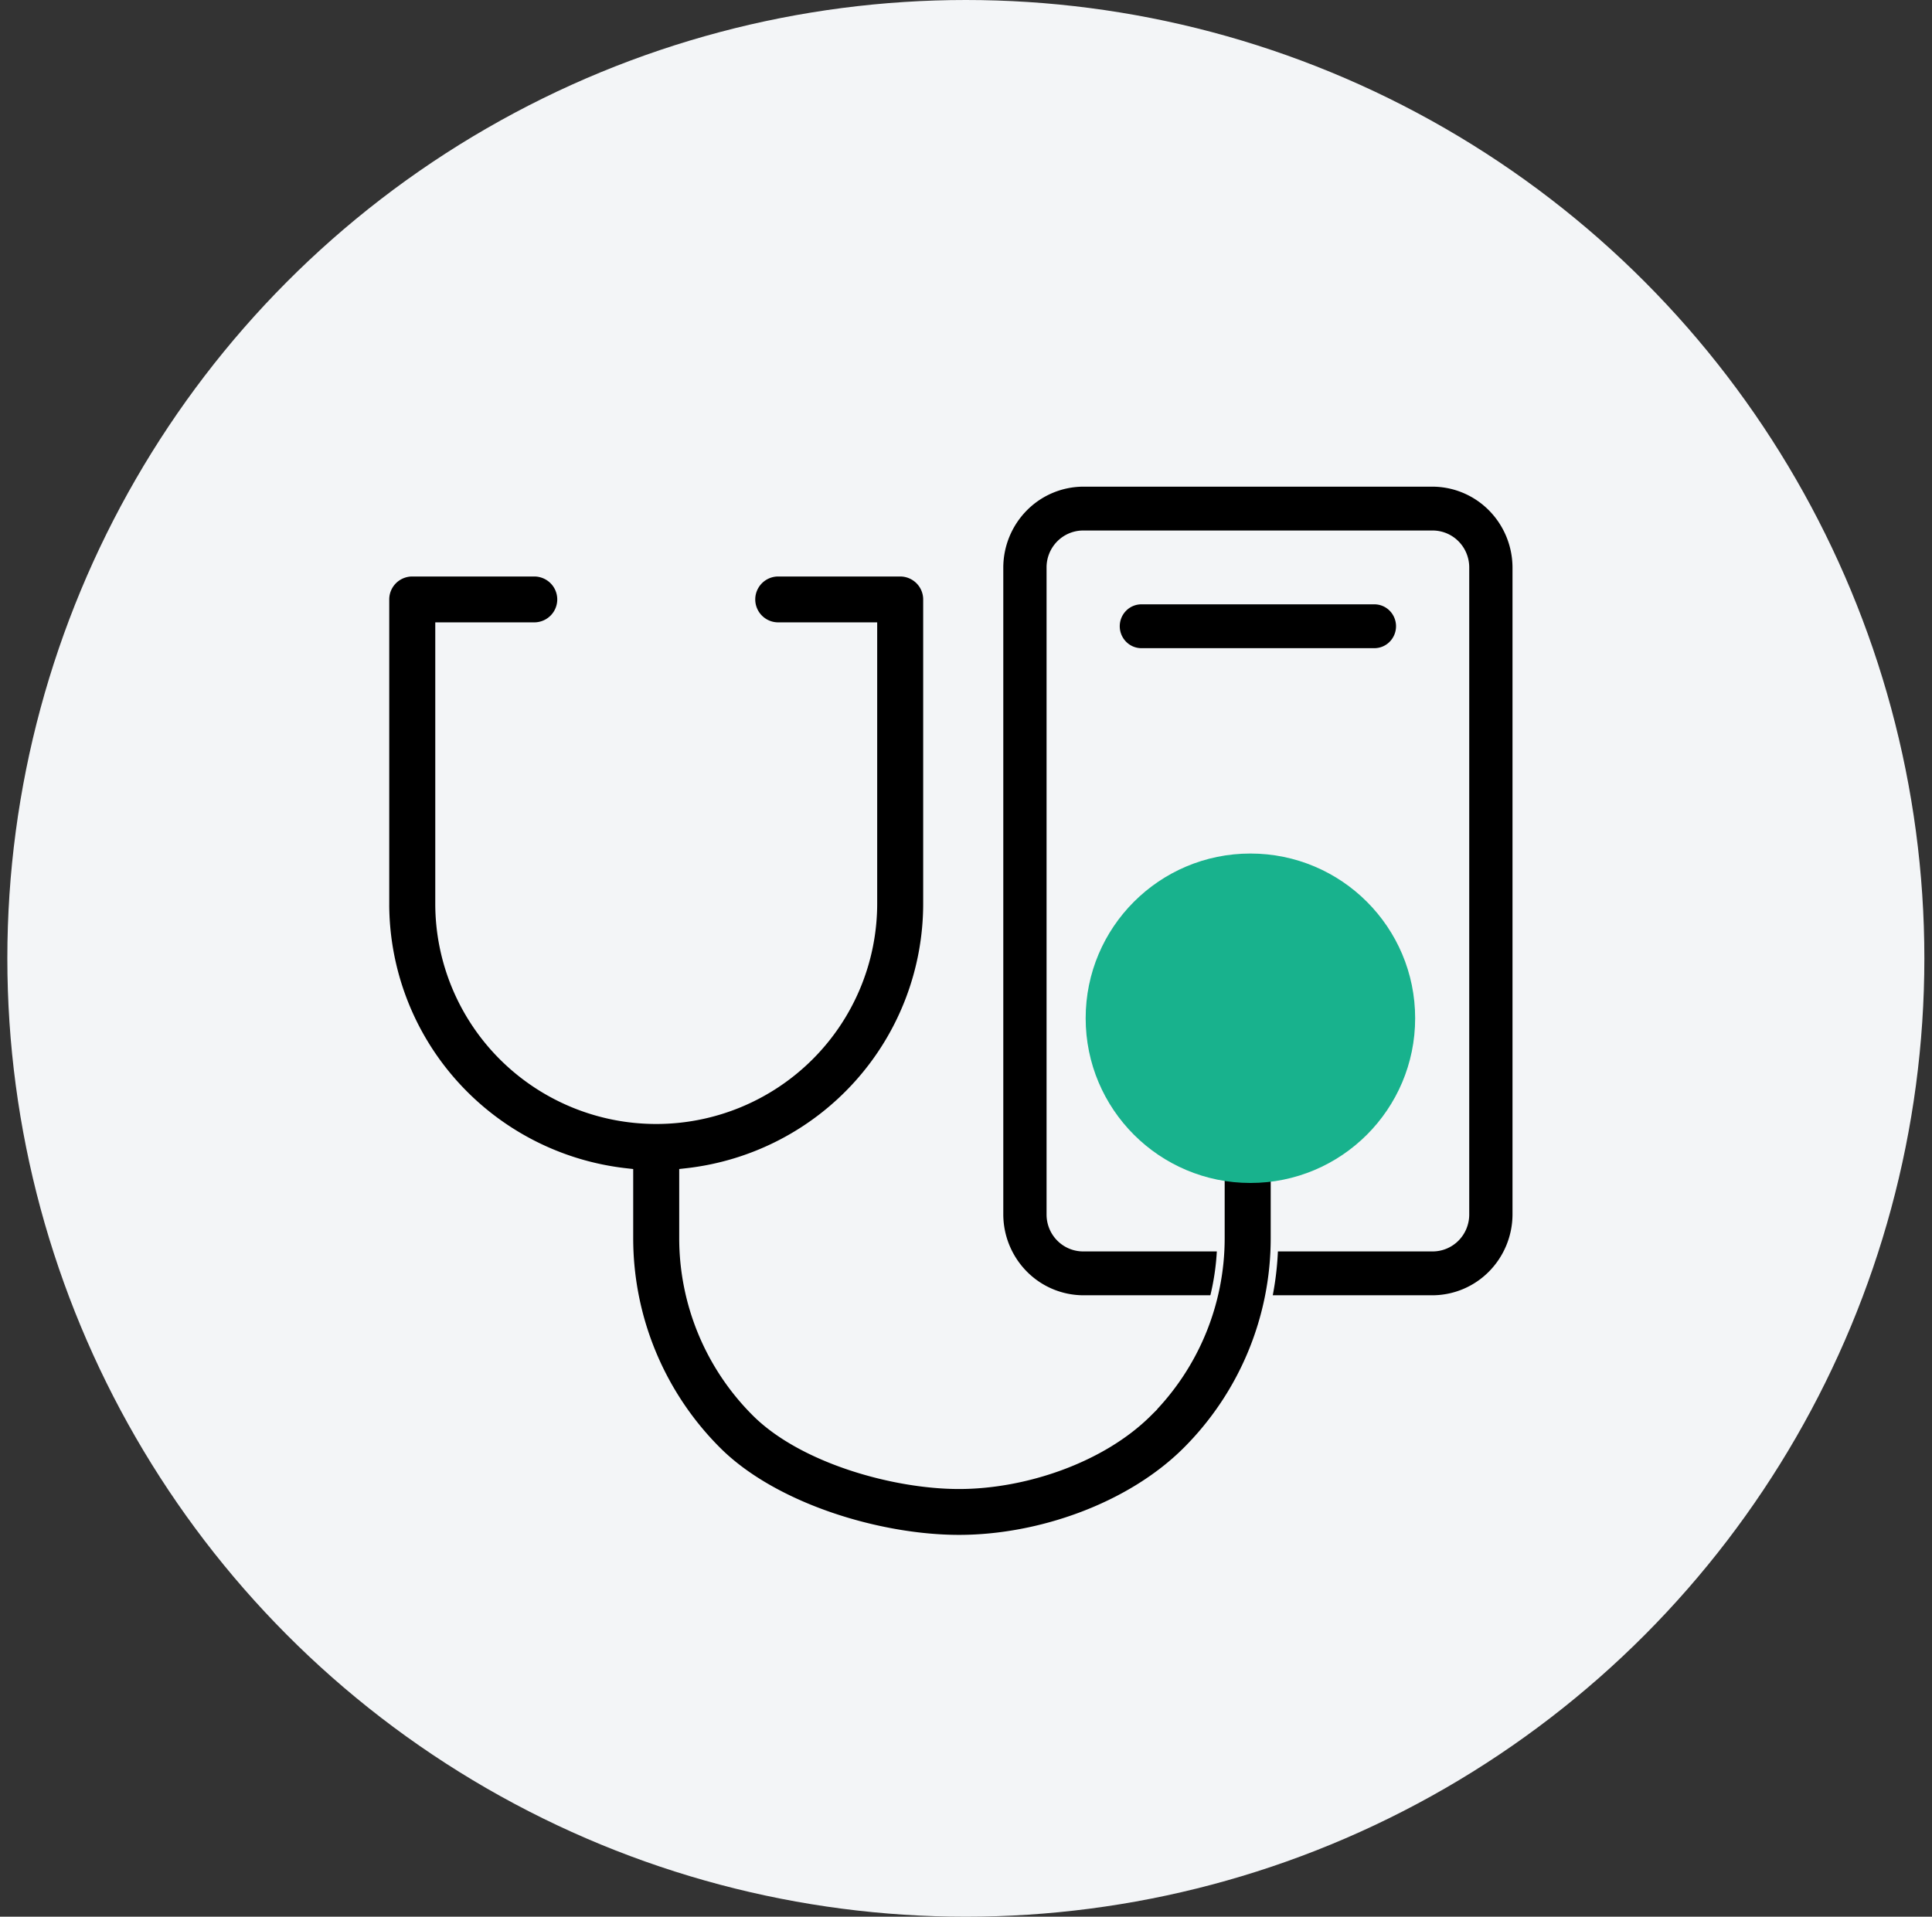
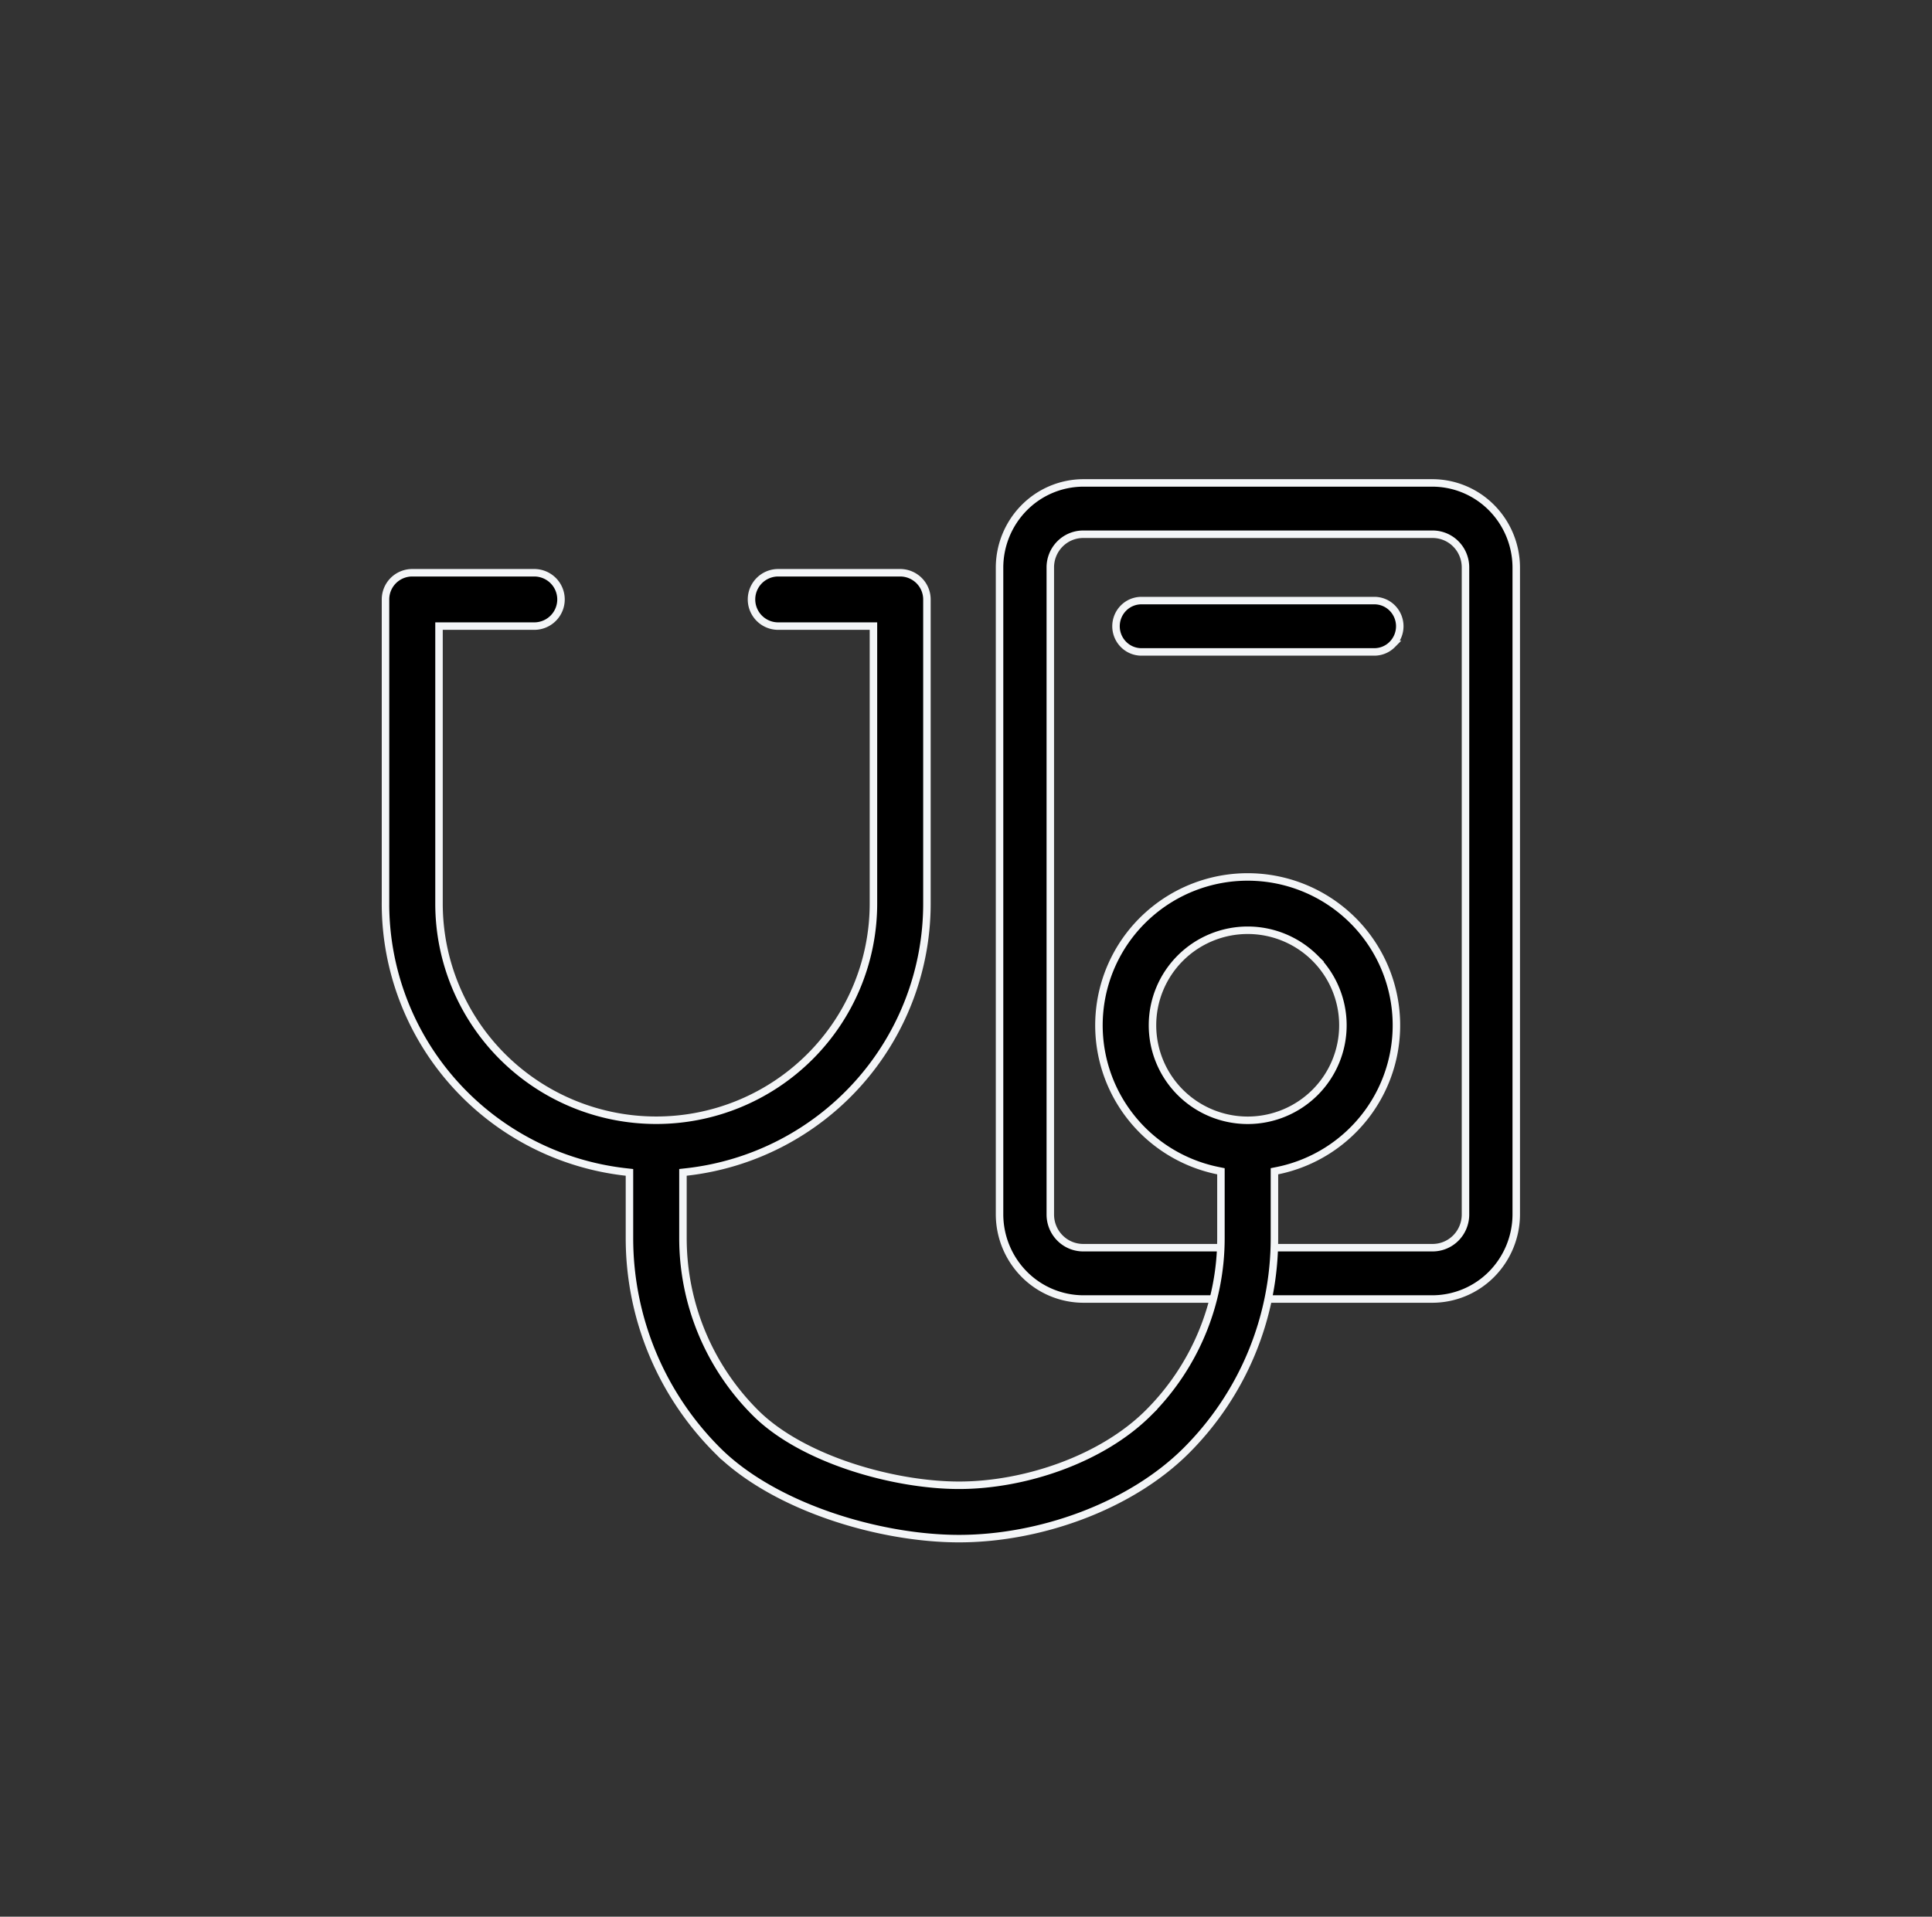
<svg xmlns="http://www.w3.org/2000/svg" width="129" height="128" fill="none">
  <rect width="100%" height="100%" fill="#333333" stroke="none" />
-   <circle cx="64.49" cy="64" r="64" fill="#F3F5F7" />
  <path d="M72.324 32.25h23.332a5.578 5.578 0 0 1 3.941 1.659 5.698 5.698 0 0 1 1.643 3.985v43.212a5.698 5.698 0 0 1-1.643 3.985 5.578 5.578 0 0 1-3.94 1.659H72.324a5.578 5.578 0 0 1-3.94-1.659 5.698 5.698 0 0 1-1.644-3.984V37.893a5.698 5.698 0 0 1 1.644-3.984 5.578 5.578 0 0 1 3.94-1.659ZM97.21 82.672c.41-.415.641-.978.641-1.565V37.893c0-.587-.23-1.15-.641-1.565a2.185 2.185 0 0 0-1.553-.65H72.324c-.583 0-1.142.235-1.553.65a2.224 2.224 0 0 0-.642 1.565v43.214c0 .587.23 1.15.642 1.565.411.416.97.65 1.553.65h23.333c.583 0 1.141-.234 1.553-.65Zm-3.747-40.85c0 .455-.18.891-.498 1.212a1.685 1.685 0 0 1-1.197.502H76.213c-.45 0-.88-.18-1.198-.502a1.724 1.724 0 0 1 0-2.426 1.685 1.685 0 0 1 1.198-.5h15.555c.449 0 .88.18 1.197.5.318.322.498.758.498 1.213Z" fill="#000" stroke="#F3F5F7" stroke-width=".5" />
  <path d="M25.74 60.344V40.03c0-.472.188-.925.523-1.26.335-.333.79-.521 1.263-.521h8.145c.474 0 .929.188 1.264.522a1.778 1.778 0 0 1 0 2.519c-.335.334-.79.522-1.264.522h-6.358v18.53c0 3.838 1.528 7.519 4.248 10.232a14.521 14.521 0 0 0 10.255 4.237 14.52 14.52 0 0 0 10.255-4.237 14.451 14.451 0 0 0 4.249-10.231V41.812H51.96a1.779 1.779 0 1 1 0-3.563h8.145c.474.001.928.189 1.263.523.335.334.523.787.523 1.26v20.312c0 4.435-1.637 8.716-4.602 12.023a18.09 18.09 0 0 1-11.465 5.9l-.223.025v4.395a16.48 16.48 0 0 0 4.845 11.668c1.565 1.561 3.878 2.767 6.33 3.583 2.453.816 5.07 1.25 7.26 1.25 4.371 0 9.53-1.73 12.641-4.833a16.48 16.48 0 0 0 4.845-11.668V78.219l-.2-.041a9.934 9.934 0 0 1-6.013-3.835 9.888 9.888 0 0 1 1.339-13.22 9.945 9.945 0 0 1 13.32 0 9.888 9.888 0 0 1 1.339 13.22 9.933 9.933 0 0 1-6.012 3.835l-.2.04v4.471c0 5.32-2.12 10.423-5.891 14.186-3.764 3.754-9.823 5.876-15.169 5.876-2.67 0-5.76-.53-8.657-1.532-2.899-1.004-5.584-2.475-7.459-4.344a20.037 20.037 0 0 1-5.89-14.186v-4.396l-.222-.025a18.09 18.09 0 0 1-11.466-5.9 18.006 18.006 0 0 1-4.602-12.023Zm62.065 3.639a6.366 6.366 0 0 0-8.992 0 6.337 6.337 0 0 0 0 8.972 6.366 6.366 0 0 0 8.992 0 6.337 6.337 0 0 0 0-8.972Z" fill="#000" stroke="#F3F5F7" stroke-width=".5" />
-   <circle cx="83.49" cy="68" r="11" fill="#18B28D" />
</svg>